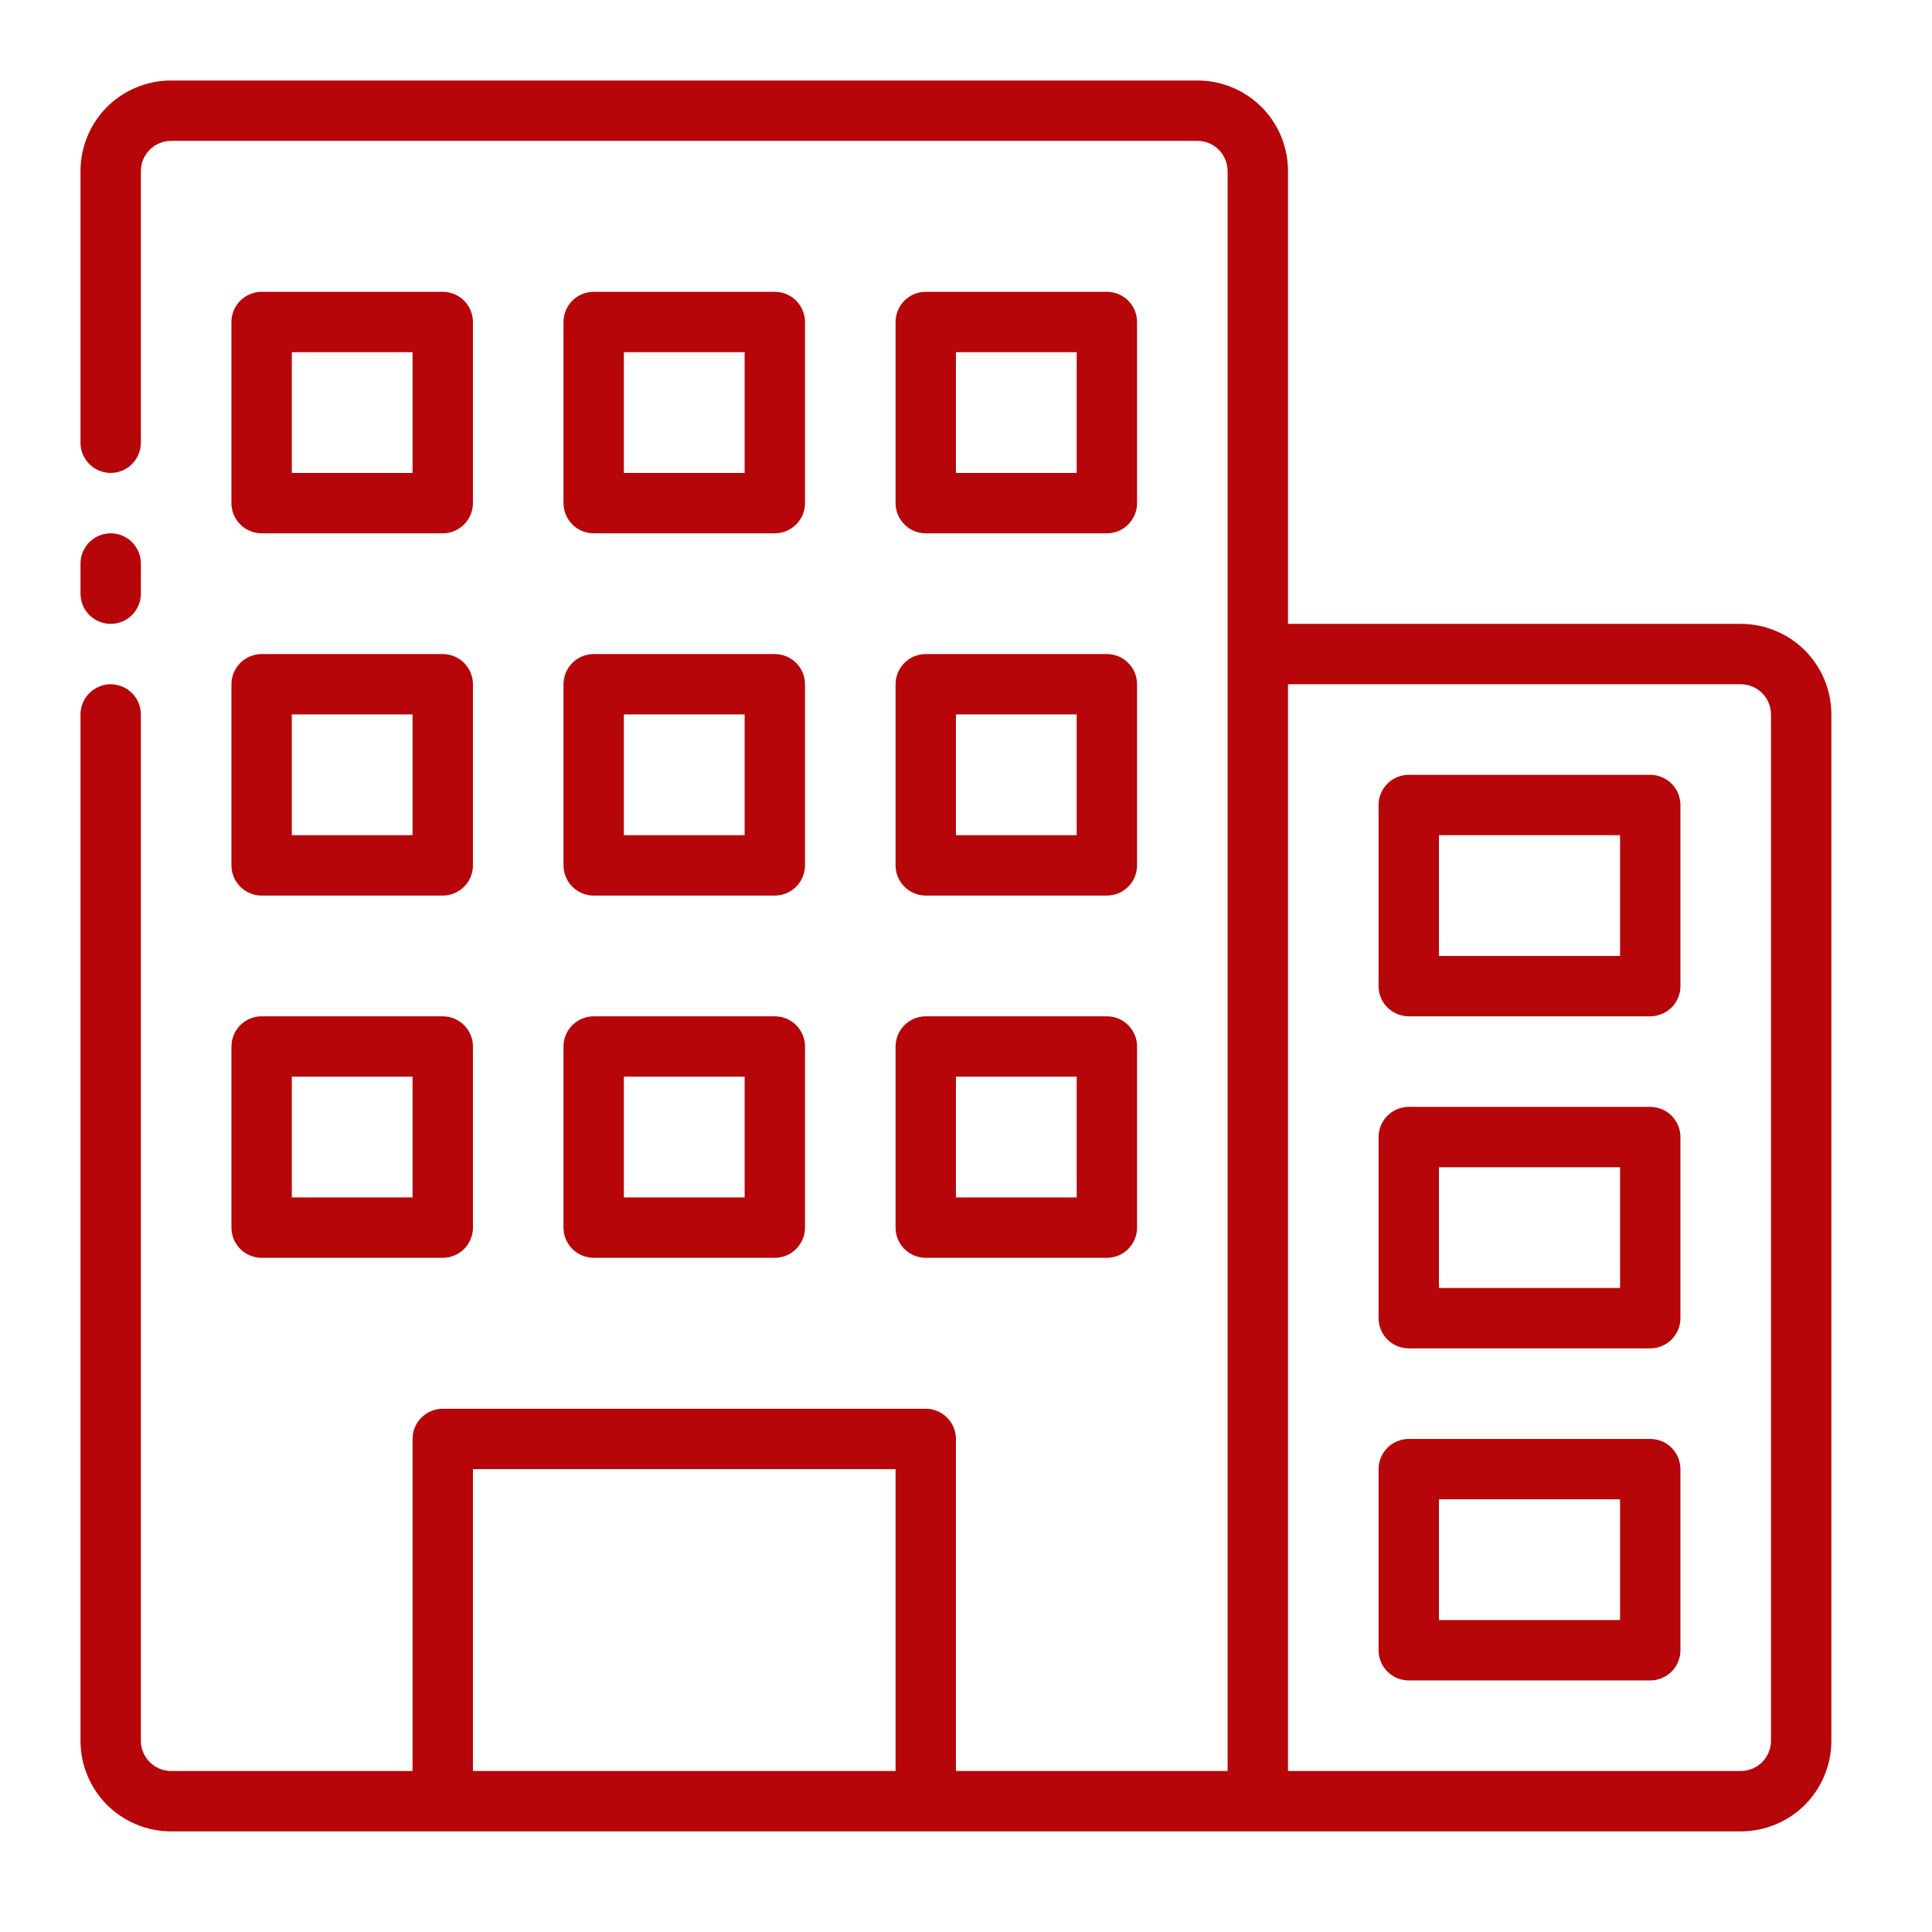
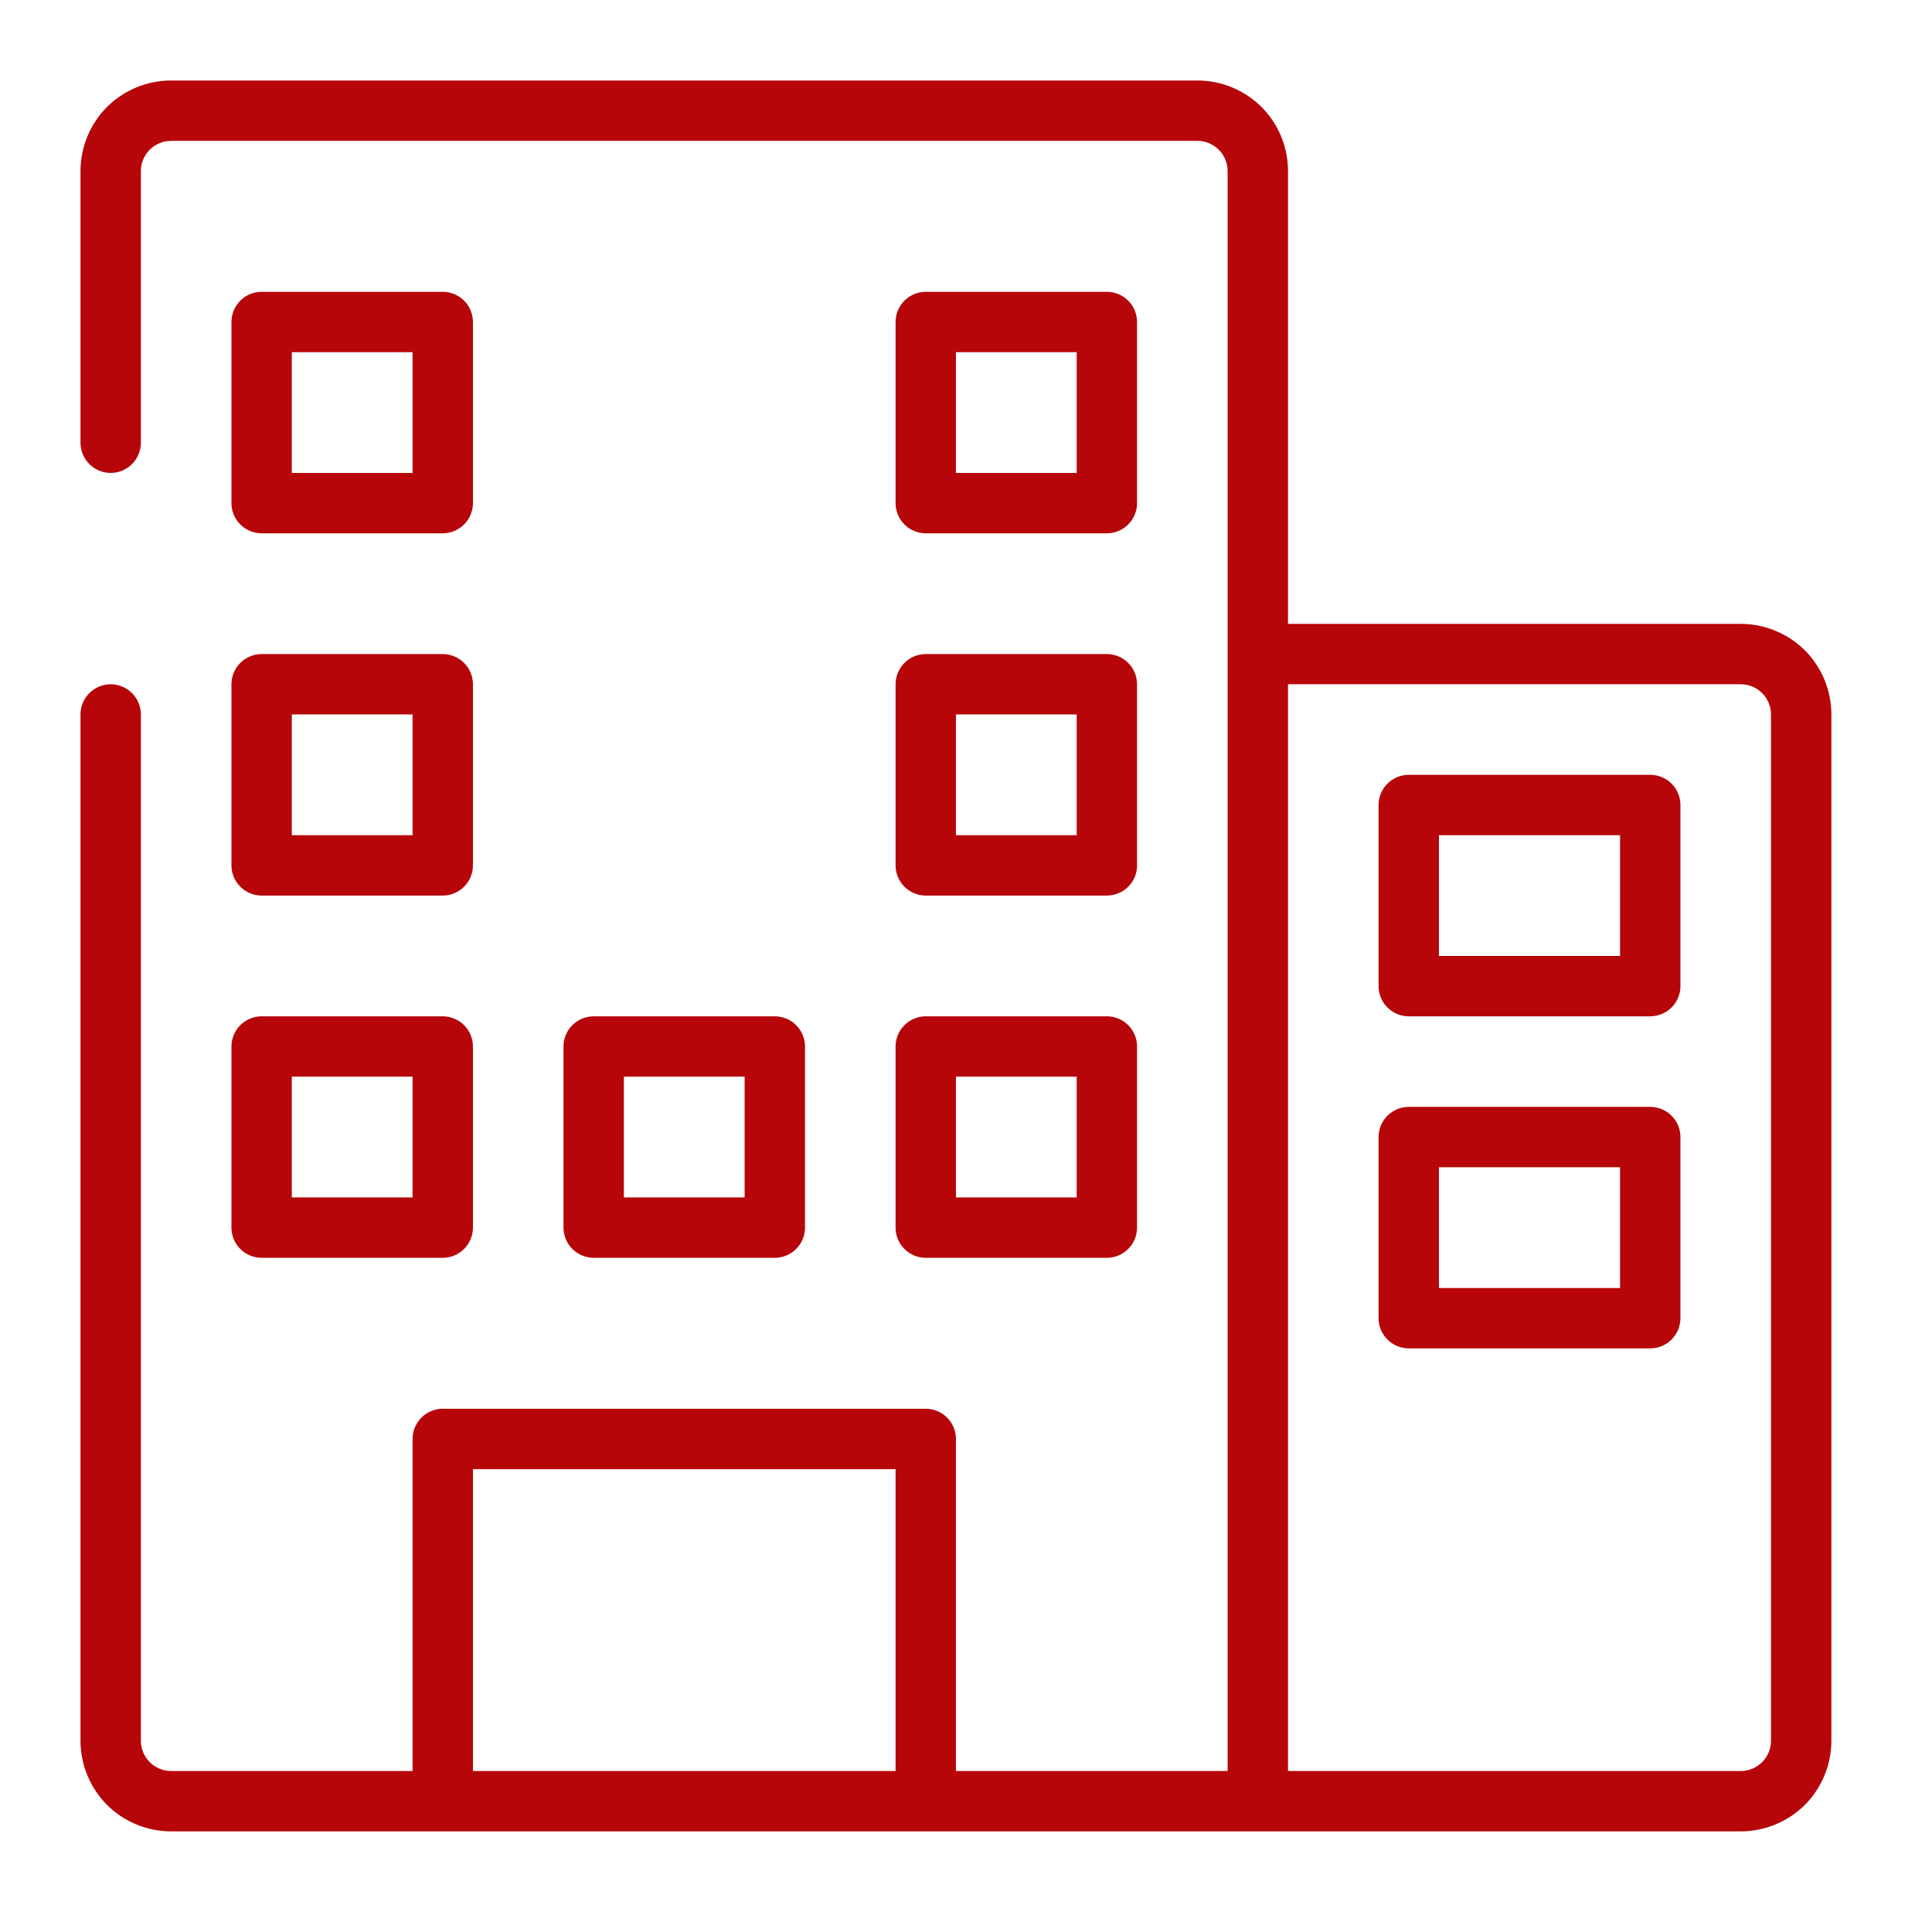
<svg xmlns="http://www.w3.org/2000/svg" width="24" height="24" viewBox="0 0 24 24" fill="none">
-   <path d="M1.375 7.75C1.474 7.75 1.57 7.71 1.64 7.64C1.71 7.57 1.75 7.474 1.75 7.375V7C1.75 6.901 1.71 6.805 1.64 6.735C1.57 6.665 1.474 6.625 1.375 6.625C1.276 6.625 1.18 6.665 1.11 6.735C1.04 6.805 1 6.901 1 7V7.375C1 7.474 1.04 7.57 1.11 7.64C1.18 7.71 1.276 7.75 1.375 7.75Z" fill="#B60609" />
  <path d="M21.625 7.75H16V2.125C16 1.827 15.882 1.54 15.671 1.329C15.46 1.119 15.173 1 14.875 1H2.125C1.827 1 1.54 1.119 1.329 1.329C1.119 1.54 1 1.827 1 2.125V5.5C1 5.599 1.04 5.695 1.11 5.765C1.18 5.835 1.276 5.875 1.375 5.875C1.474 5.875 1.57 5.835 1.64 5.765C1.71 5.695 1.75 5.599 1.75 5.5V2.125C1.75 2.026 1.79 1.93 1.86 1.86C1.93 1.79 2.026 1.75 2.125 1.75H14.875C14.975 1.75 15.07 1.79 15.14 1.86C15.21 1.93 15.25 2.026 15.25 2.125V22H11.875V17.875C11.875 17.776 11.835 17.68 11.765 17.61C11.695 17.54 11.6 17.5 11.5 17.5H5.5C5.401 17.5 5.305 17.54 5.235 17.61C5.165 17.68 5.125 17.776 5.125 17.875V22H2.125C2.026 22 1.93 21.96 1.86 21.89C1.79 21.82 1.75 21.724 1.75 21.625V8.875C1.75 8.776 1.71 8.68 1.64 8.61C1.57 8.54 1.474 8.5 1.375 8.5C1.276 8.5 1.18 8.54 1.11 8.61C1.04 8.68 1 8.776 1 8.875V21.625C1 21.923 1.119 22.209 1.329 22.421C1.54 22.631 1.827 22.75 2.125 22.75H21.625C21.923 22.75 22.209 22.631 22.421 22.421C22.631 22.209 22.75 21.923 22.75 21.625V8.875C22.75 8.577 22.631 8.29 22.421 8.079C22.209 7.869 21.923 7.75 21.625 7.75ZM11.125 22H5.875V18.25H11.125V22ZM22 21.625C22 21.724 21.96 21.82 21.89 21.89C21.82 21.96 21.724 22 21.625 22H16V8.5H21.625C21.724 8.5 21.82 8.54 21.89 8.61C21.96 8.68 22 8.776 22 8.875V21.625Z" fill="#B60609" />
  <path d="M20.5 9.625H17.5C17.401 9.625 17.305 9.665 17.235 9.735C17.165 9.805 17.125 9.901 17.125 10V12.25C17.125 12.35 17.165 12.445 17.235 12.515C17.305 12.585 17.401 12.625 17.5 12.625H20.5C20.599 12.625 20.695 12.585 20.765 12.515C20.835 12.445 20.875 12.35 20.875 12.25V10C20.875 9.901 20.835 9.805 20.765 9.735C20.695 9.665 20.599 9.625 20.5 9.625ZM20.125 11.875H17.875V10.375H20.125V11.875Z" fill="#B60609" />
  <path d="M20.5 13.75H17.5C17.401 13.75 17.305 13.79 17.235 13.86C17.165 13.93 17.125 14.025 17.125 14.125V16.375C17.125 16.474 17.165 16.57 17.235 16.64C17.305 16.71 17.401 16.75 17.5 16.75H20.5C20.599 16.75 20.695 16.71 20.765 16.64C20.835 16.57 20.875 16.474 20.875 16.375V14.125C20.875 14.025 20.835 13.93 20.765 13.86C20.695 13.79 20.599 13.75 20.5 13.75ZM20.125 16H17.875V14.5H20.125V16Z" fill="#B60609" />
-   <path d="M20.5 17.875H17.5C17.401 17.875 17.305 17.915 17.235 17.985C17.165 18.055 17.125 18.151 17.125 18.25V20.5C17.125 20.599 17.165 20.695 17.235 20.765C17.305 20.835 17.401 20.875 17.5 20.875H20.5C20.599 20.875 20.695 20.835 20.765 20.765C20.835 20.695 20.875 20.599 20.875 20.5V18.25C20.875 18.151 20.835 18.055 20.765 17.985C20.695 17.915 20.599 17.875 20.5 17.875ZM20.125 20.125H17.875V18.625H20.125V20.125Z" fill="#B60609" />
  <path d="M11.5 6.625H13.75C13.85 6.625 13.945 6.585 14.015 6.515C14.085 6.445 14.125 6.349 14.125 6.25V4C14.125 3.901 14.085 3.805 14.015 3.735C13.945 3.665 13.85 3.625 13.75 3.625H11.5C11.4 3.625 11.305 3.665 11.235 3.735C11.165 3.805 11.125 3.901 11.125 4V6.25C11.125 6.349 11.165 6.445 11.235 6.515C11.305 6.585 11.4 6.625 11.5 6.625ZM11.875 4.375H13.375V5.875H11.875V4.375Z" fill="#B60609" />
  <path d="M3.25 6.625H5.5C5.599 6.625 5.695 6.585 5.765 6.515C5.835 6.445 5.875 6.349 5.875 6.25V4C5.875 3.901 5.835 3.805 5.765 3.735C5.695 3.665 5.599 3.625 5.5 3.625H3.25C3.151 3.625 3.055 3.665 2.985 3.735C2.915 3.805 2.875 3.901 2.875 4V6.25C2.875 6.349 2.915 6.445 2.985 6.515C3.055 6.585 3.151 6.625 3.25 6.625ZM3.625 4.375H5.125V5.875H3.625V4.375Z" fill="#B60609" />
-   <path d="M7.375 6.625H9.625C9.724 6.625 9.82 6.585 9.89 6.515C9.96 6.445 10 6.349 10 6.25V4C10 3.901 9.96 3.805 9.89 3.735C9.82 3.665 9.724 3.625 9.625 3.625H7.375C7.276 3.625 7.18 3.665 7.11 3.735C7.04 3.805 7 3.901 7 4V6.25C7 6.349 7.04 6.445 7.11 6.515C7.18 6.585 7.276 6.625 7.375 6.625ZM7.75 4.375H9.25V5.875H7.75V4.375Z" fill="#B60609" />
  <path d="M11.125 10.75C11.125 10.85 11.165 10.945 11.235 11.015C11.305 11.085 11.4 11.125 11.5 11.125H13.75C13.85 11.125 13.945 11.085 14.015 11.015C14.085 10.945 14.125 10.85 14.125 10.75V8.5C14.125 8.401 14.085 8.305 14.015 8.235C13.945 8.165 13.85 8.125 13.75 8.125H11.5C11.4 8.125 11.305 8.165 11.235 8.235C11.165 8.305 11.125 8.401 11.125 8.5V10.75ZM11.875 8.875H13.375V10.375H11.875V8.875Z" fill="#B60609" />
  <path d="M2.875 10.75C2.875 10.85 2.915 10.945 2.985 11.015C3.055 11.085 3.151 11.125 3.25 11.125H5.5C5.599 11.125 5.695 11.085 5.765 11.015C5.835 10.945 5.875 10.85 5.875 10.75V8.5C5.875 8.401 5.835 8.305 5.765 8.235C5.695 8.165 5.599 8.125 5.5 8.125H3.25C3.151 8.125 3.055 8.165 2.985 8.235C2.915 8.305 2.875 8.401 2.875 8.5V10.75ZM3.625 8.875H5.125V10.375H3.625V8.875Z" fill="#B60609" />
-   <path d="M7 10.75C7 10.85 7.04 10.945 7.11 11.015C7.18 11.085 7.276 11.125 7.375 11.125H9.625C9.724 11.125 9.82 11.085 9.89 11.015C9.96 10.945 10 10.85 10 10.75V8.5C10 8.401 9.96 8.305 9.89 8.235C9.82 8.165 9.724 8.125 9.625 8.125H7.375C7.276 8.125 7.18 8.165 7.11 8.235C7.04 8.305 7 8.401 7 8.5V10.75ZM7.75 8.875H9.25V10.375H7.75V8.875Z" fill="#B60609" />
  <path d="M11.125 15.25C11.125 15.35 11.165 15.445 11.235 15.515C11.305 15.585 11.4 15.625 11.5 15.625H13.75C13.85 15.625 13.945 15.585 14.015 15.515C14.085 15.445 14.125 15.35 14.125 15.25V13C14.125 12.9 14.085 12.805 14.015 12.735C13.945 12.665 13.85 12.625 13.75 12.625H11.5C11.4 12.625 11.305 12.665 11.235 12.735C11.165 12.805 11.125 12.9 11.125 13V15.25ZM11.875 13.375H13.375V14.875H11.875V13.375Z" fill="#B60609" />
  <path d="M2.875 15.25C2.875 15.35 2.915 15.445 2.985 15.515C3.055 15.585 3.151 15.625 3.25 15.625H5.5C5.599 15.625 5.695 15.585 5.765 15.515C5.835 15.445 5.875 15.35 5.875 15.25V13C5.875 12.9 5.835 12.805 5.765 12.735C5.695 12.665 5.599 12.625 5.5 12.625H3.25C3.151 12.625 3.055 12.665 2.985 12.735C2.915 12.805 2.875 12.9 2.875 13V15.25ZM3.625 13.375H5.125V14.875H3.625V13.375Z" fill="#B60609" />
  <path d="M7 15.25C7 15.35 7.04 15.445 7.11 15.515C7.18 15.585 7.276 15.625 7.375 15.625H9.625C9.724 15.625 9.82 15.585 9.89 15.515C9.96 15.445 10 15.35 10 15.25V13C10 12.9 9.96 12.805 9.89 12.735C9.82 12.665 9.724 12.625 9.625 12.625H7.375C7.276 12.625 7.18 12.665 7.11 12.735C7.04 12.805 7 12.9 7 13V15.25ZM7.75 13.375H9.25V14.875H7.75V13.375Z" fill="#B60609" />
</svg>